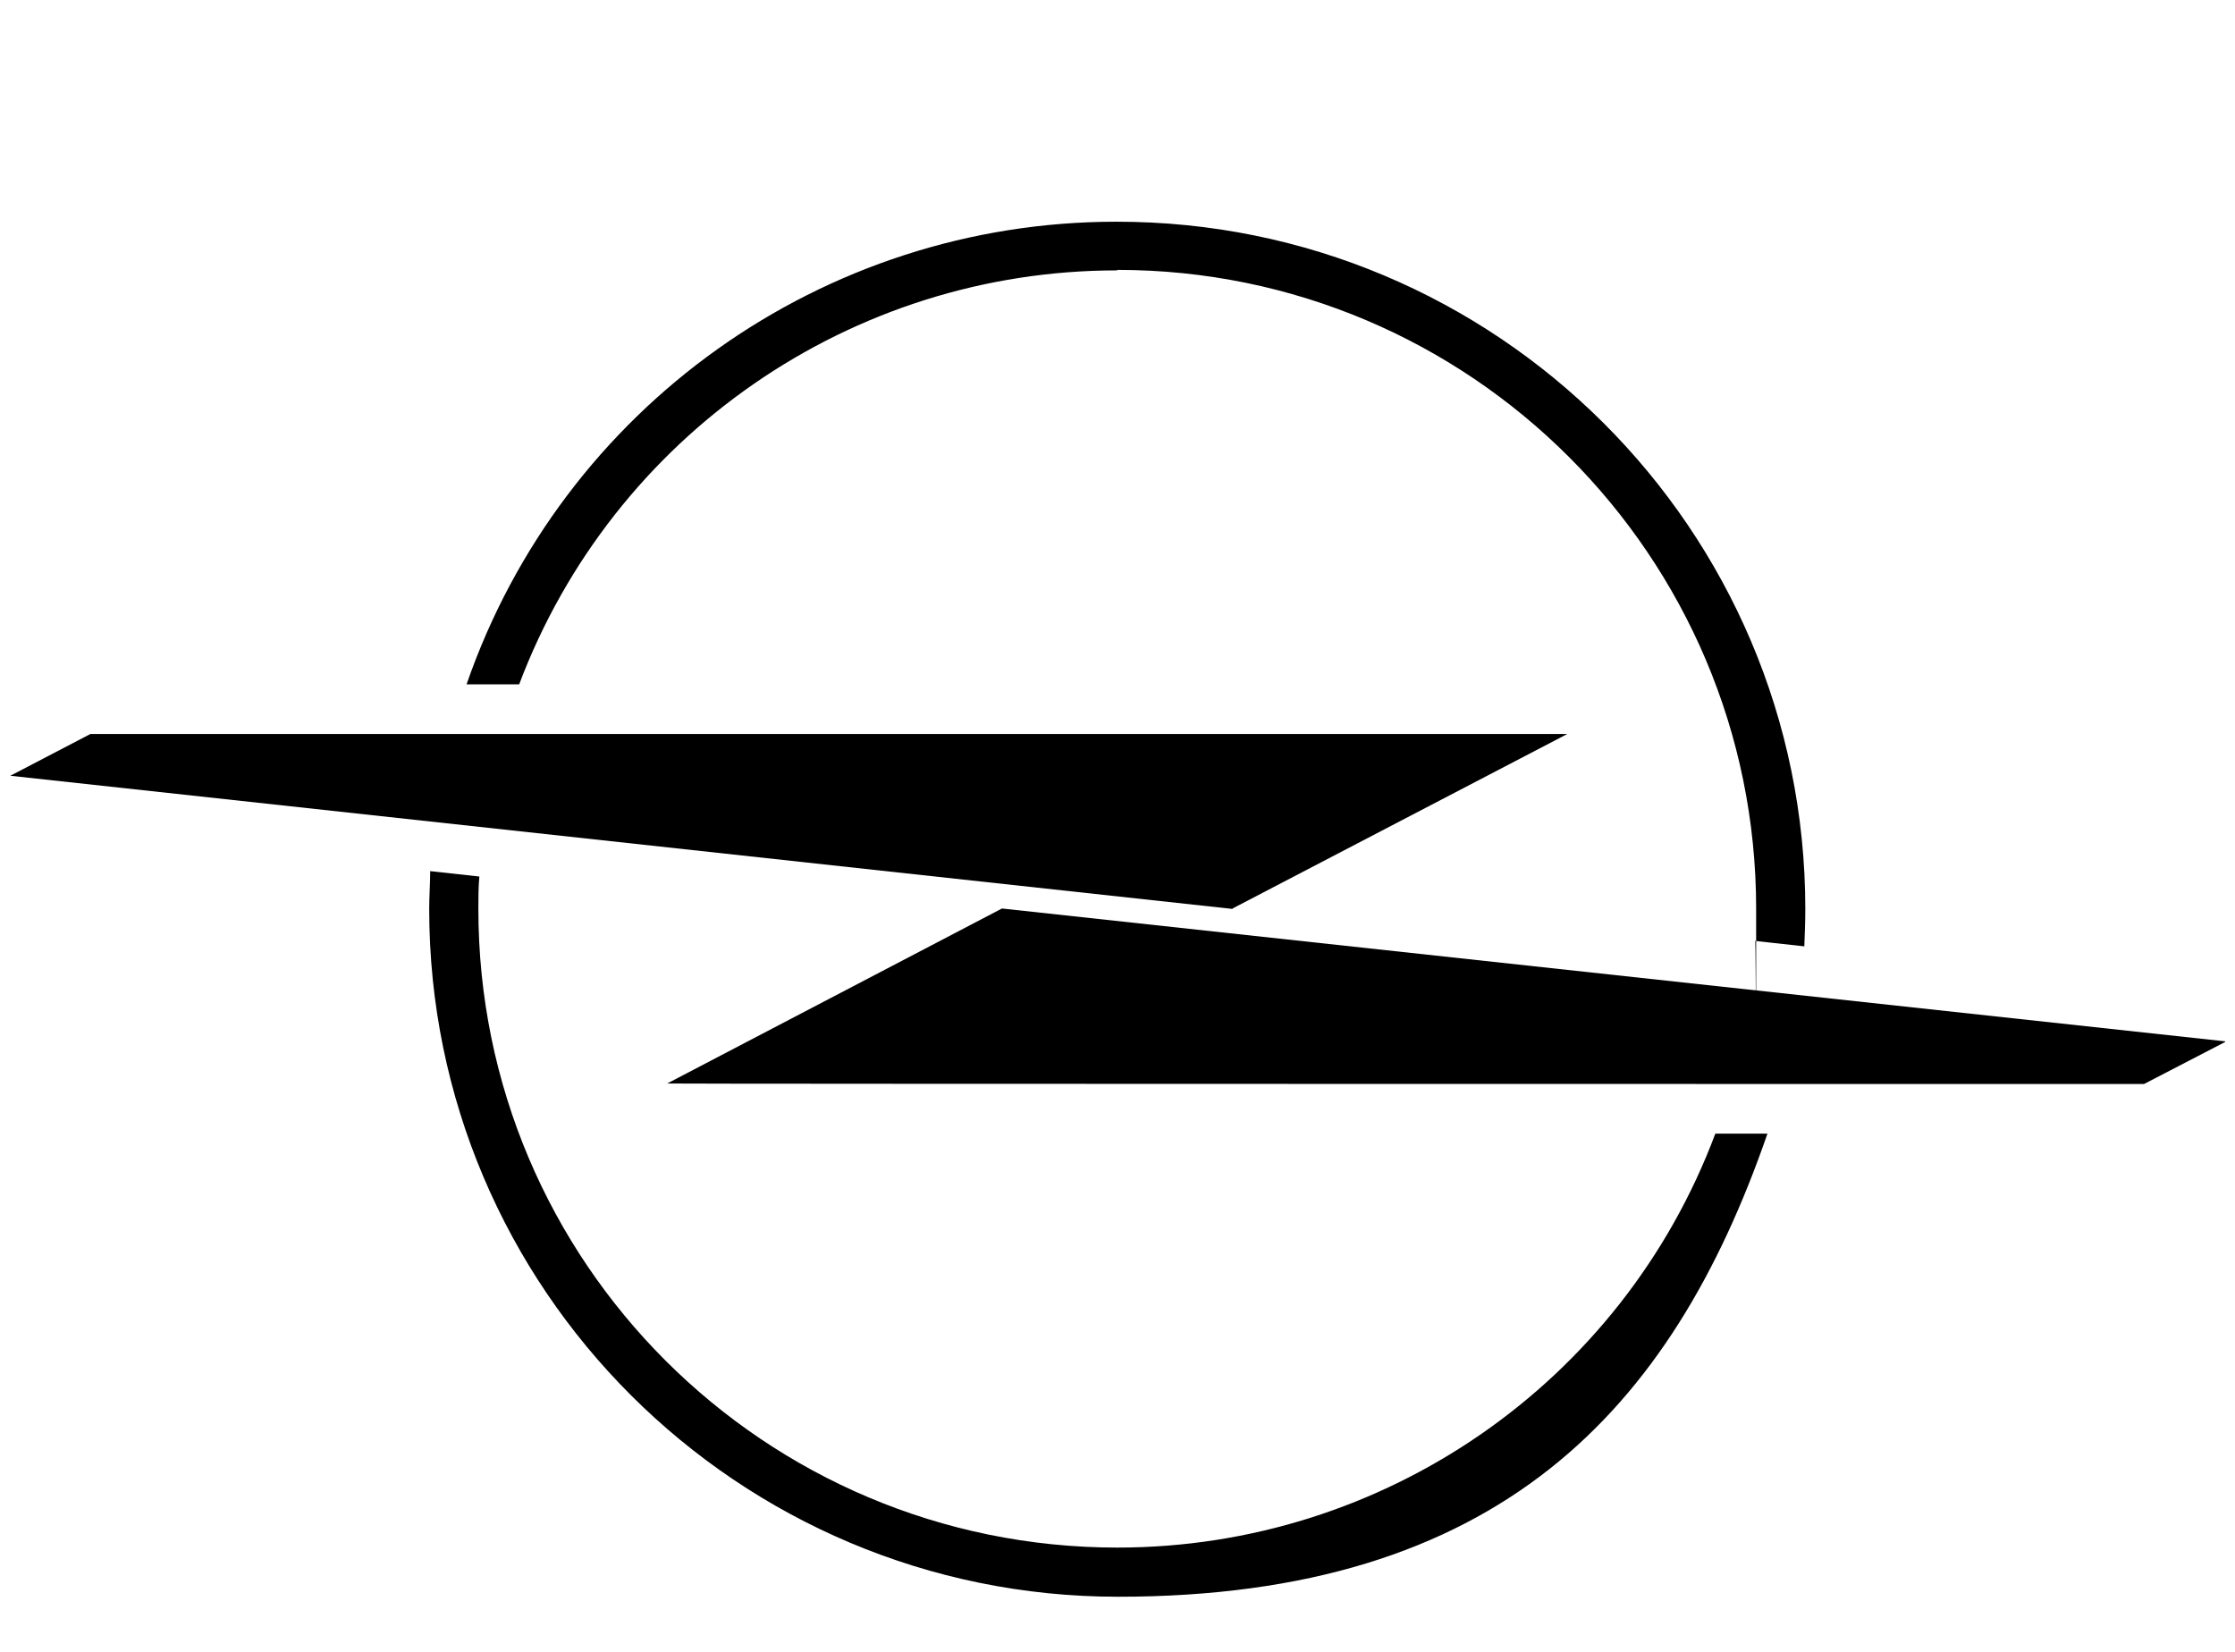
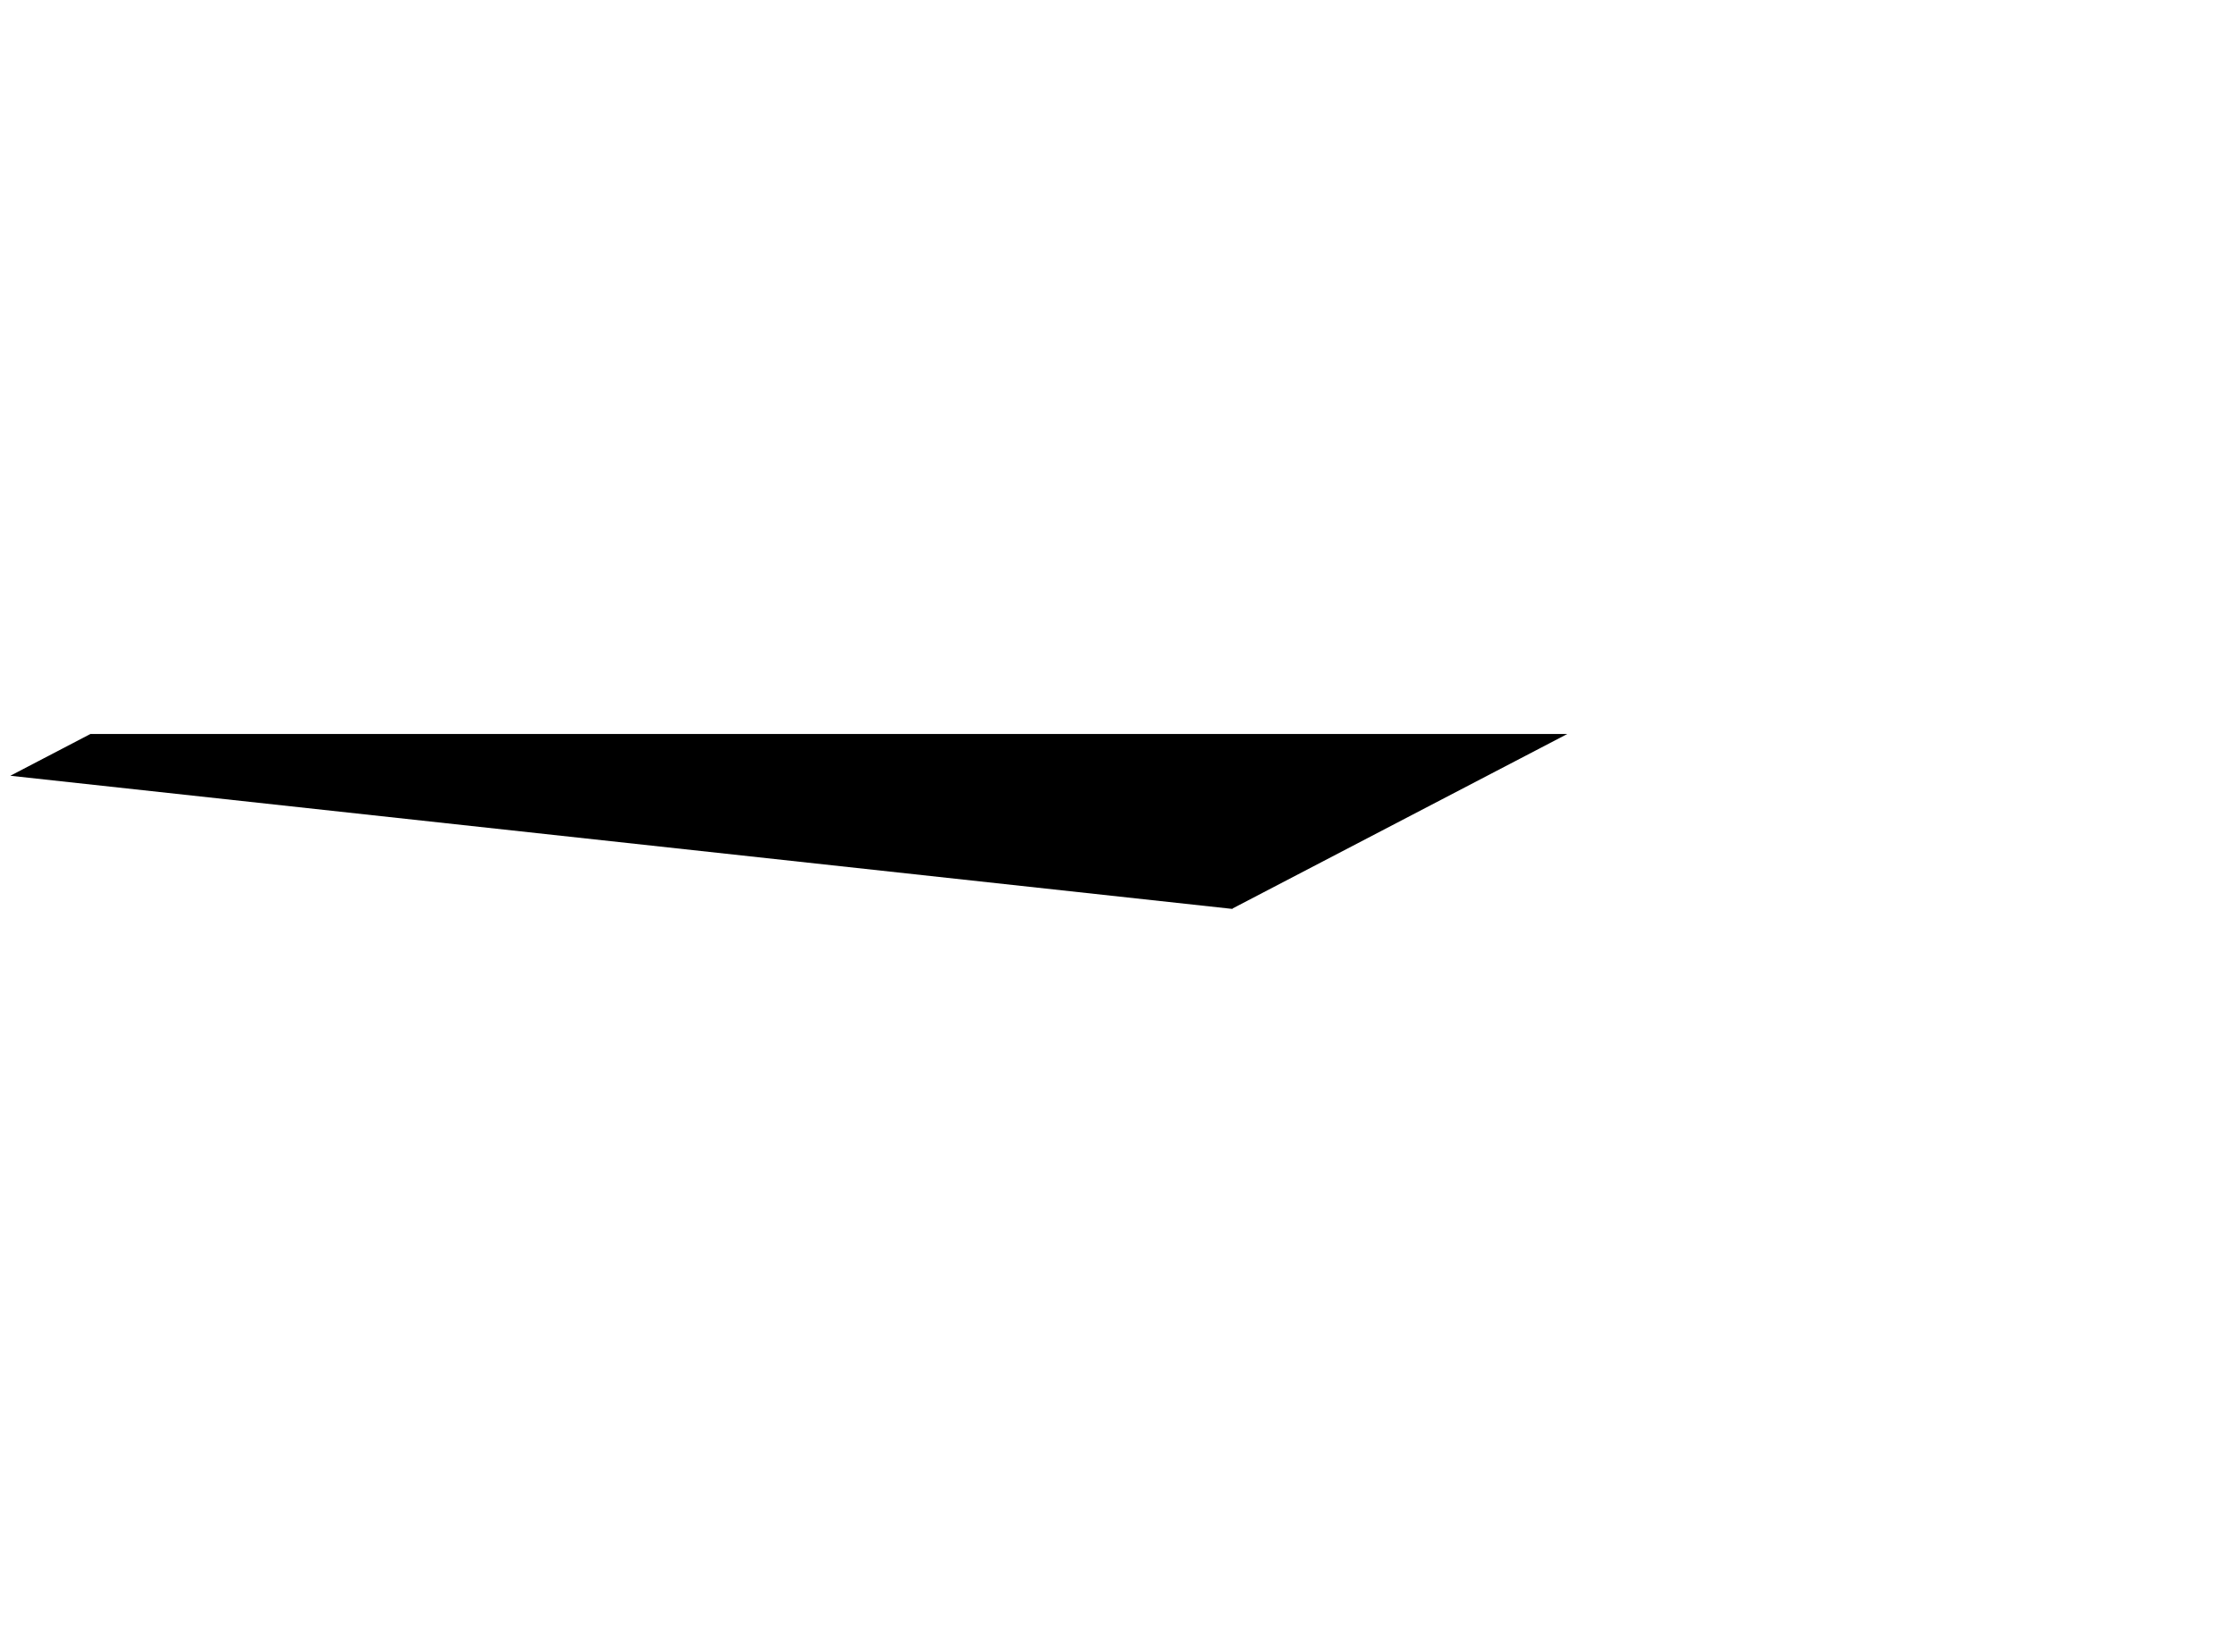
<svg xmlns="http://www.w3.org/2000/svg" id="Layer_2" version="1.1" viewBox="0 0 454.6 336">
-   <path d="M452.4,211.8l-248.6-27h0l-68.1,35.6h0c0,.1,300.4.1,300.4.1l16.4-8.5s.1,0,.1-.1c0,0,0-.1-.1-.1h0Z" />
-   <path d="M227.3,54.9c71.7,0,129.9,58.2,129.9,129.9s0,4.4-.2,6.6l10,1.1c.1-2.5.2-5.1.2-7.6,0-77.3-62.9-139.9-140.2-139.8-59.6,0-112.6,37.8-132.1,94.1h10.7c19.1-50.6,67.5-84.2,121.6-84.2h0Z" />
-   <path d="M227.3,314.8c-71.8,0-130-58.1-130-129.9h0c0-2.2,0-4.4.2-6.6l-10-1.1c0,2.5-.2,5.1-.2,7.7,0,77.3,62.8,139.9,140.1,139.9s112.6-37.8,132.1-94.2h-10.6c-19,50.7-67.5,84.2-121.6,84.2h0Z" />
  <path d="M250.7,184.8h0l68.1-35.5h0c0,0-300.4,0-300.4,0l-16.3,8.5h0c0,0,248.7,27.1,248.7,27.1h-.1Z" />
</svg>